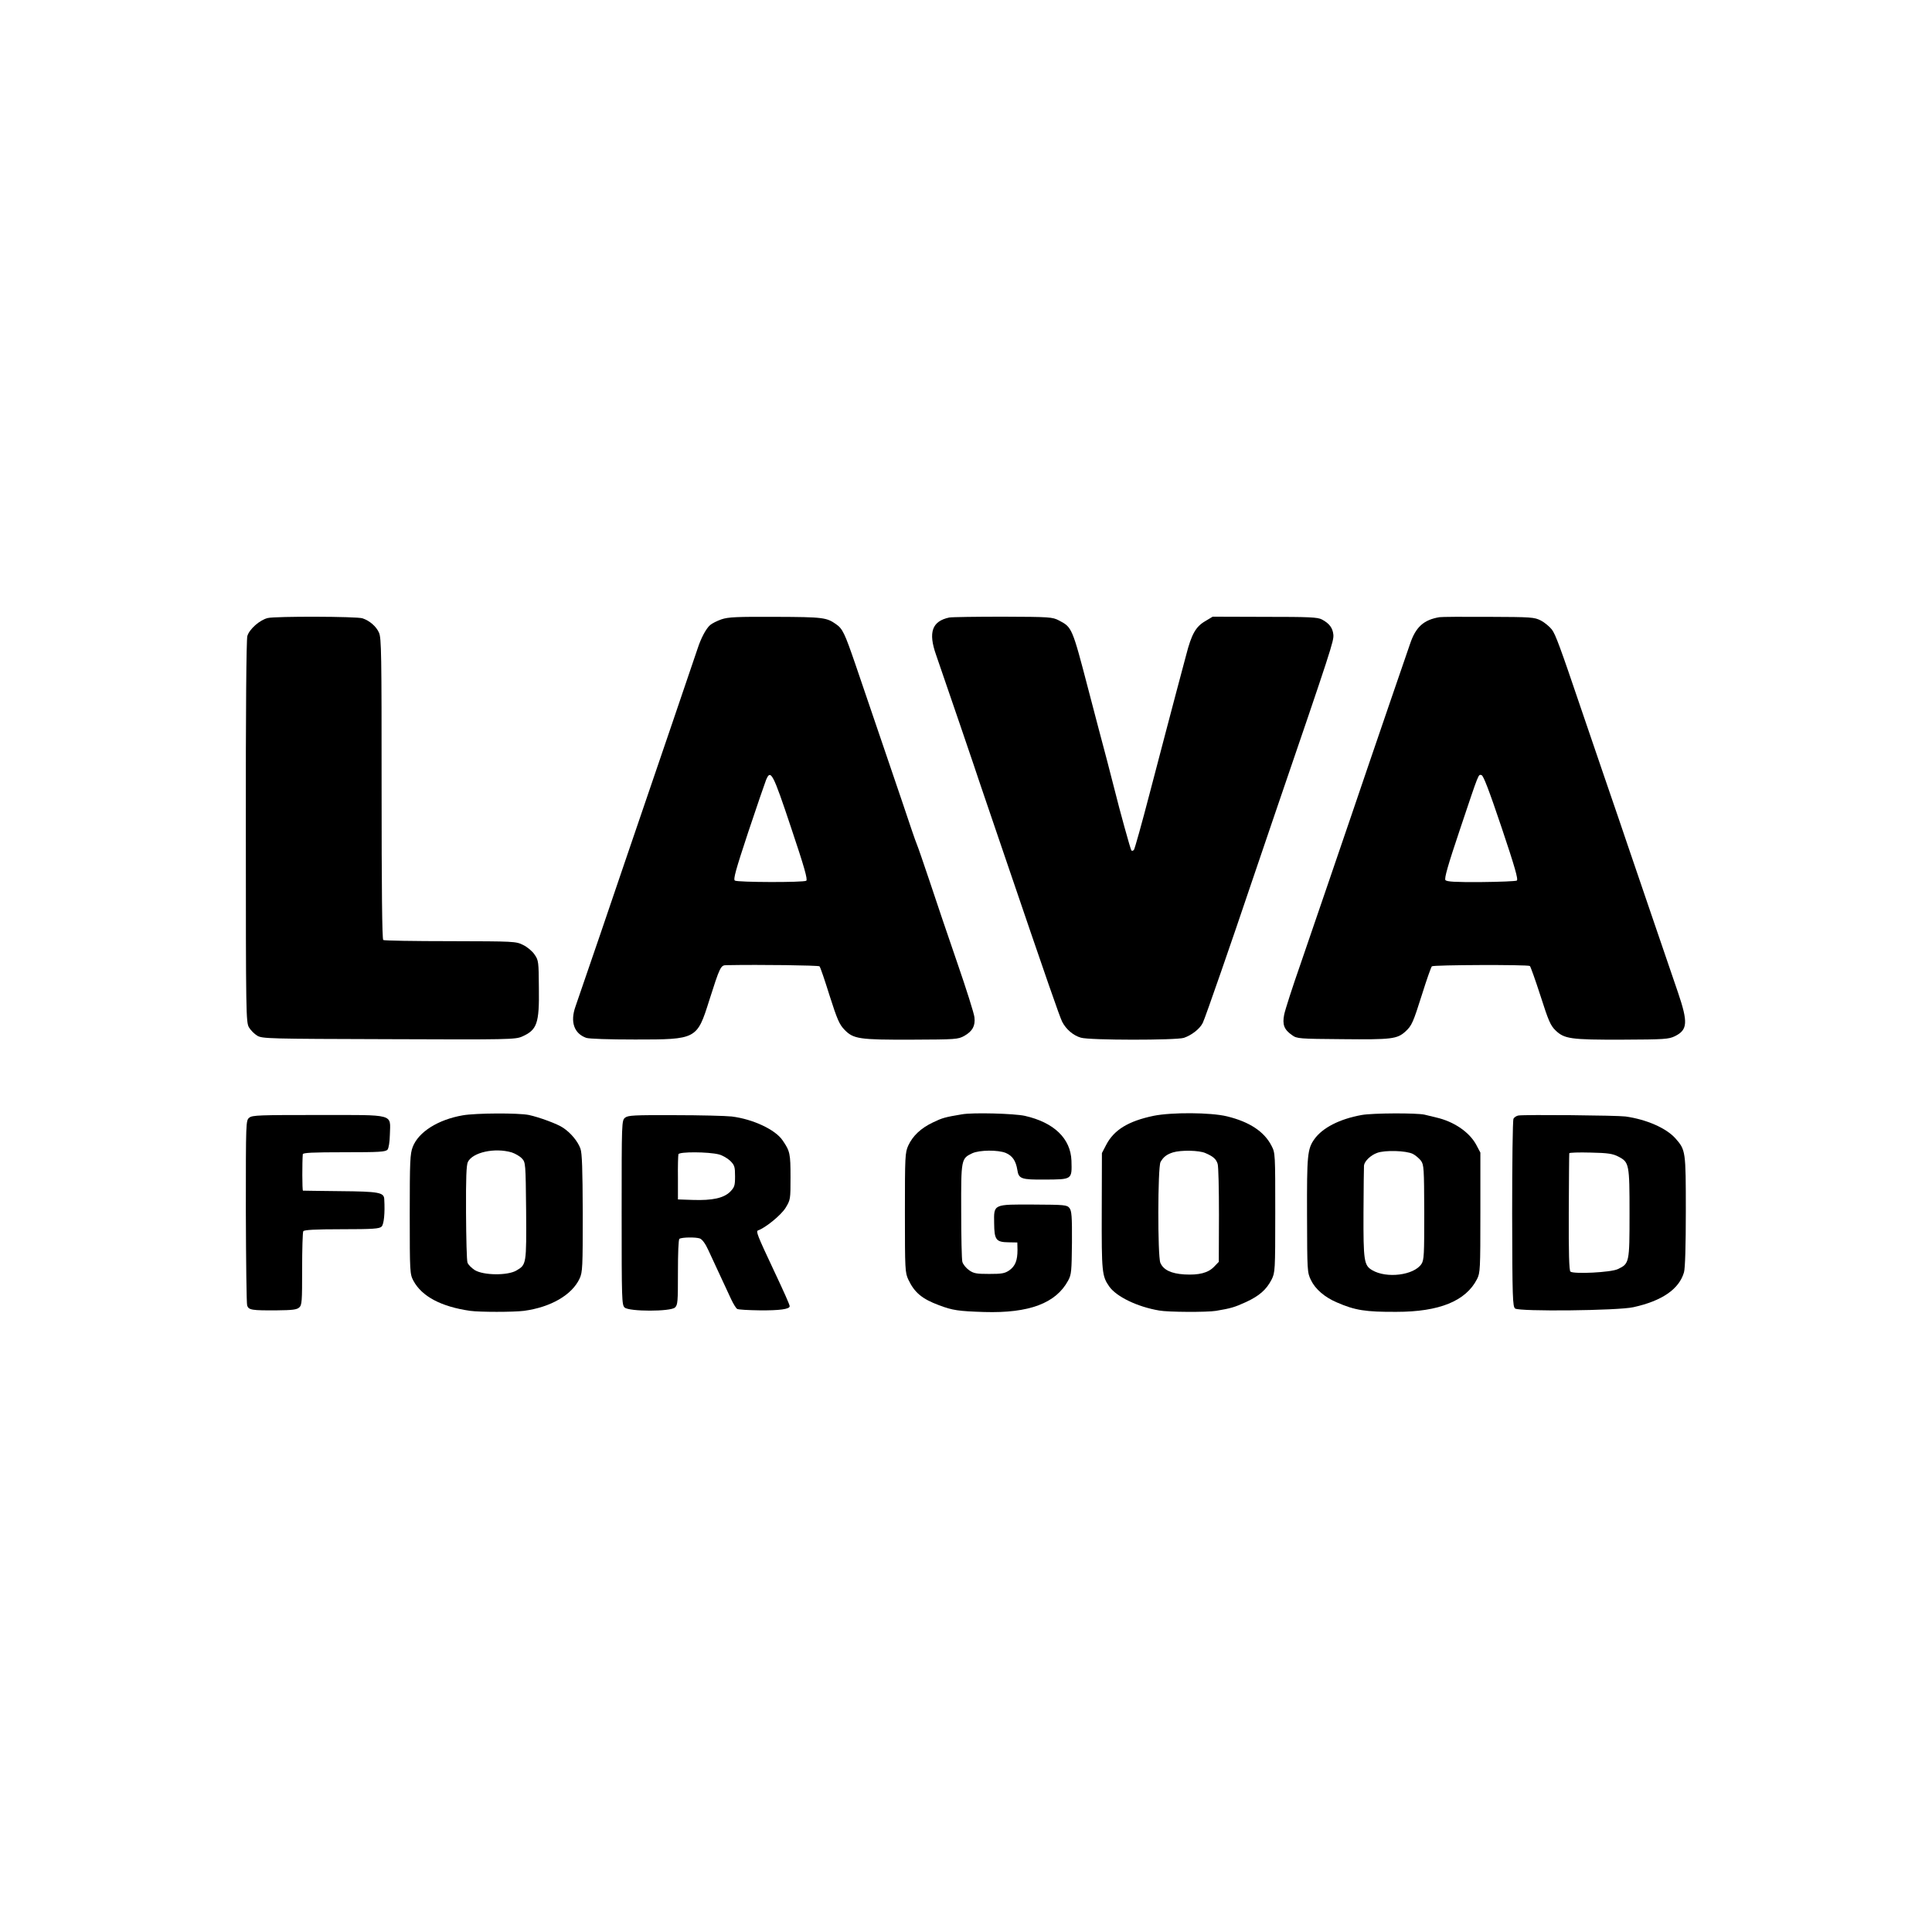
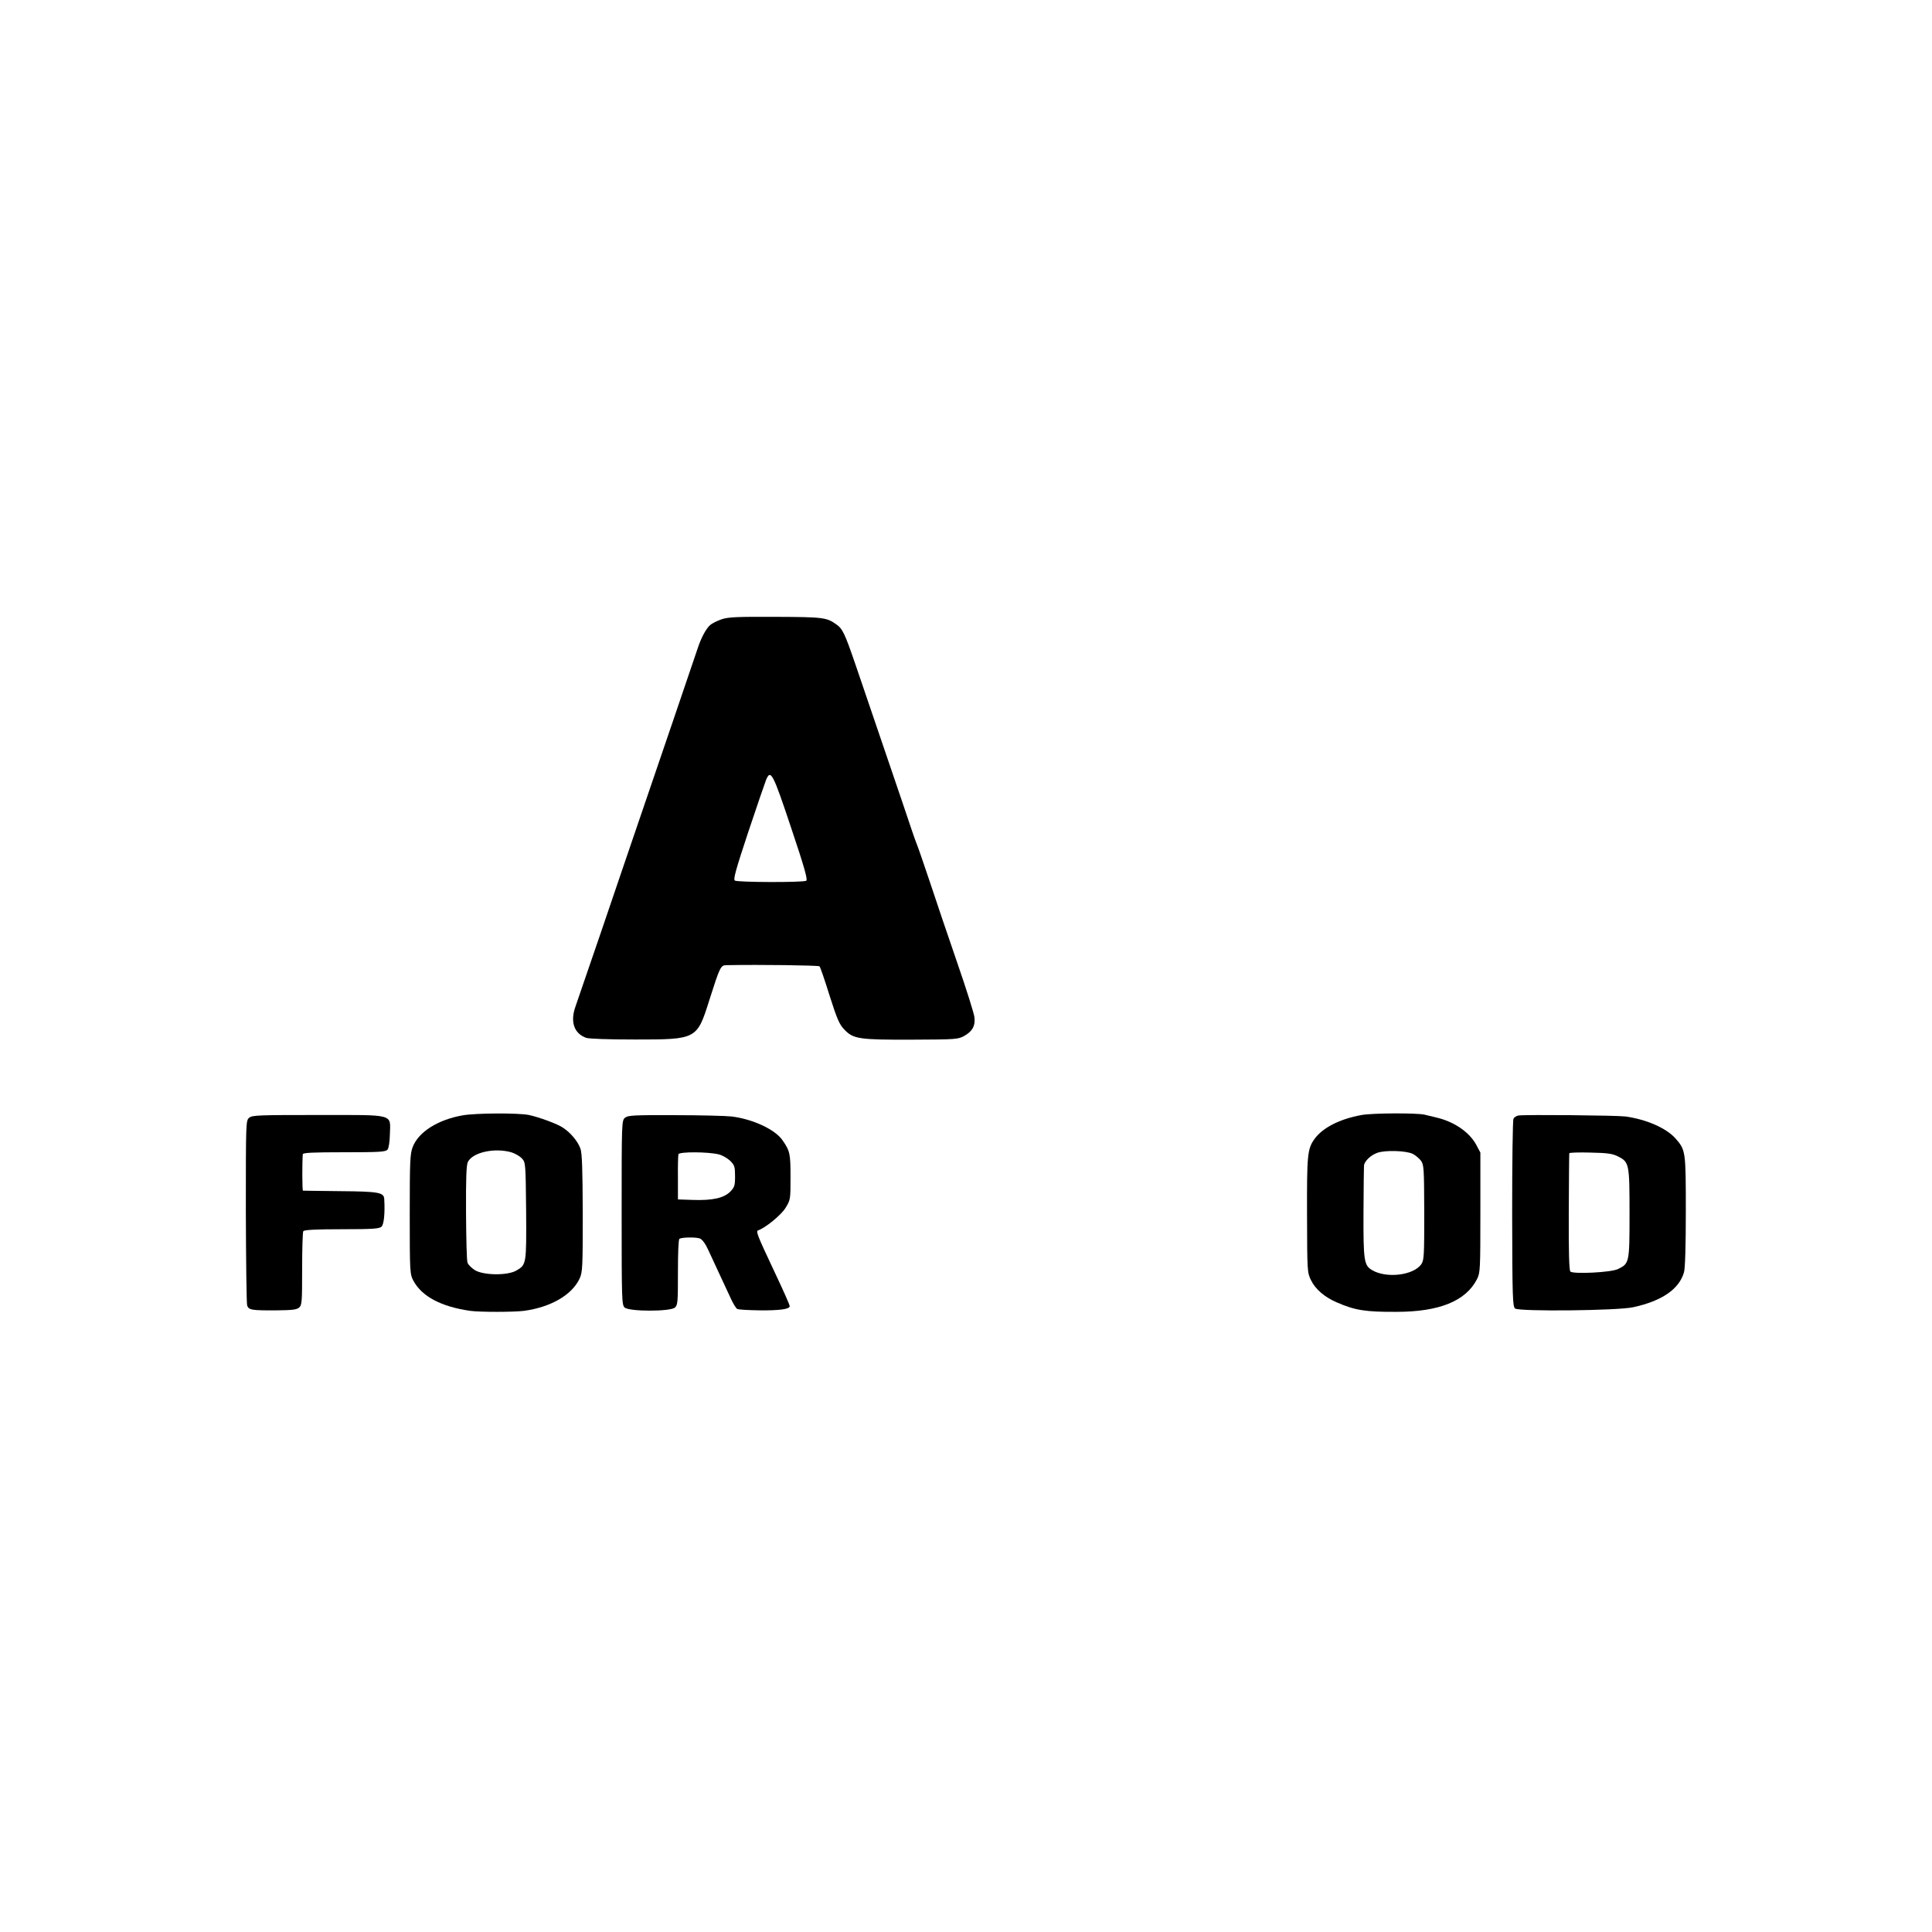
<svg xmlns="http://www.w3.org/2000/svg" version="1.0" width="1167pt" height="1167pt" viewBox="0 0 1167 1167" preserveAspectRatio="xMidYMid meet">
  <g transform="translate(0,1167) scale(0.1,-0.1)" fill="#000000" stroke="none">
-     <path d="M1618 7937 c-48 -11 -112 -67 -124 -109 -6 -21 -10 -455 -9 -1183 0 -1103 1 -1151 19 -1181 10 -17 33 -40 50 -50 30 -18 67 -19 795 -21 725 -3 765 -2 805 16 90 40 104 79 101 293 -1 158 -2 168 -26 202 -13 20 -44 46 -69 58 -44 22 -53 22 -440 23 -217 0 -400 3 -405 7 -7 4 -10 314 -10 914 0 816 -1 911 -16 943 -17 38 -57 72 -99 86 -33 12 -526 13 -572 2z" />
    <path d="M4358 7929 c-26 -9 -58 -25 -69 -35 -25 -22 -55 -80 -74 -138 -7 -22 -77 -228 -155 -456 -167 -488 -266 -779 -285 -835 -19 -58 -280 -822 -299 -875 -33 -93 -8 -163 65 -189 18 -6 135 -10 296 -10 371 0 373 1 447 236 64 201 69 213 103 213 210 4 557 -1 563 -7 5 -4 32 -84 61 -177 46 -144 59 -174 90 -206 54 -56 89 -61 407 -60 267 1 279 2 317 23 49 28 67 60 61 112 -2 22 -49 171 -104 330 -55 160 -130 380 -166 490 -37 110 -71 209 -76 220 -5 11 -20 54 -34 95 -13 41 -84 248 -156 460 -72 212 -155 455 -184 540 -63 183 -76 212 -115 239 -58 41 -77 44 -365 45 -235 1 -287 -1 -328 -15z m420 -1257 c81 -241 102 -316 92 -322 -17 -11 -414 -10 -431 1 -11 7 5 64 80 291 52 156 101 298 108 316 28 68 41 44 151 -286z" />
-     <path d="M5734 7940 c-104 -22 -128 -89 -80 -225 46 -132 257 -750 261 -765 3 -8 18 -53 34 -100 16 -47 65 -191 109 -320 272 -799 343 -1002 358 -1032 23 -45 67 -83 113 -96 52 -16 575 -16 622 -1 47 16 96 54 114 90 13 24 188 530 285 819 10 30 79 233 153 450 341 996 354 1038 351 1076 -4 41 -24 68 -69 92 -26 14 -76 16 -345 16 l-315 1 -45 -27 c-57 -33 -83 -79 -115 -204 -15 -55 -40 -151 -57 -214 -46 -173 -67 -255 -163 -620 -48 -184 -91 -339 -96 -344 -5 -5 -11 -7 -15 -3 -5 4 -74 255 -99 357 -2 8 -24 94 -49 190 -26 96 -76 288 -112 425 -98 376 -99 376 -177 417 -40 21 -56 22 -338 23 -162 0 -308 -2 -325 -5z" />
-     <path d="M8695 7942 c-96 -16 -144 -60 -178 -162 -9 -25 -63 -184 -122 -355 -58 -170 -117 -341 -130 -380 -29 -85 -147 -433 -249 -730 -41 -121 -114 -332 -161 -470 -48 -137 -92 -274 -98 -303 -12 -61 -1 -91 48 -125 29 -21 41 -22 305 -24 296 -3 329 1 379 46 39 36 46 52 102 229 27 86 53 160 58 165 9 9 577 11 592 2 4 -3 33 -84 64 -180 48 -150 60 -179 91 -209 53 -51 90 -57 403 -56 256 1 281 3 318 21 77 38 80 83 19 263 -25 72 -97 284 -161 471 -64 187 -129 378 -145 425 -16 47 -78 231 -140 410 -61 179 -124 363 -140 410 -125 369 -154 448 -176 477 -14 18 -44 43 -67 55 -40 20 -56 21 -317 22 -151 1 -284 0 -295 -2z m375 -1270 c80 -238 102 -315 92 -321 -7 -4 -104 -8 -216 -9 -156 -1 -207 2 -215 12 -8 9 15 90 88 307 118 352 110 331 130 327 11 -2 45 -90 121 -316z" />
    <path d="M2795 4933 c-149 -26 -267 -100 -302 -191 -16 -42 -18 -84 -18 -407 0 -351 1 -361 22 -401 51 -95 168 -157 343 -182 58 -8 261 -8 325 0 162 22 290 96 336 195 18 39 19 67 19 395 -1 267 -4 362 -14 390 -16 44 -58 95 -105 126 -33 23 -145 64 -206 77 -63 13 -320 12 -400 -2z m296 -224 c21 -7 49 -23 61 -36 23 -24 23 -28 26 -316 2 -322 2 -326 -58 -361 -53 -32 -200 -30 -252 2 -20 13 -40 33 -44 45 -5 12 -8 148 -9 302 -1 209 2 287 11 306 29 59 163 88 265 58z" />
-     <path d="M5810 4939 c-101 -17 -117 -21 -175 -49 -73 -35 -121 -80 -149 -140 -19 -43 -20 -64 -20 -405 0 -347 1 -362 21 -405 37 -78 83 -116 185 -154 82 -31 117 -36 273 -41 272 -8 433 53 507 190 20 37 21 56 23 229 1 160 -2 192 -15 209 -15 19 -30 20 -215 21 -247 1 -242 4 -240 -113 1 -100 11 -114 87 -115 l53 -1 1 -45 c0 -63 -13 -97 -49 -123 -28 -19 -45 -22 -122 -22 -78 0 -94 3 -122 23 -18 13 -36 35 -40 50 -4 15 -7 153 -7 308 -1 313 0 316 67 348 44 20 155 21 202 2 40 -17 61 -47 70 -102 8 -55 24 -60 165 -59 168 1 165 -1 162 114 -5 134 -105 231 -282 271 -64 14 -315 21 -380 9z" />
-     <path d="M6968 4930 c-153 -32 -239 -85 -286 -175 l-26 -50 -1 -350 c-1 -370 1 -393 46 -457 44 -61 170 -122 301 -144 53 -10 289 -11 343 -2 90 15 113 22 181 53 80 37 123 74 155 136 21 43 22 52 22 404 0 352 0 361 -22 403 -44 87 -134 146 -270 179 -100 24 -334 25 -443 3z m313 -225 c47 -20 65 -36 74 -65 5 -14 8 -152 8 -308 l-1 -284 -28 -29 c-36 -38 -92 -52 -180 -47 -81 5 -127 28 -145 70 -17 42 -16 576 1 609 17 30 37 46 75 58 48 15 159 13 196 -4z" />
    <path d="M8225 4935 c-133 -24 -236 -77 -285 -145 -43 -60 -46 -96 -45 -460 1 -339 1 -346 24 -393 26 -54 83 -103 156 -134 110 -48 174 -58 360 -57 259 0 419 65 487 198 19 38 20 58 20 402 l0 362 -26 49 c-42 76 -135 139 -241 163 -28 7 -59 14 -70 17 -47 11 -314 10 -380 -2z m309 -235 c16 -8 38 -27 49 -41 18 -25 19 -45 20 -312 0 -256 -1 -288 -17 -312 -45 -68 -211 -89 -298 -37 -49 29 -53 56 -52 349 1 147 2 275 3 283 3 26 40 62 79 76 47 18 176 14 216 -6z" />
    <path d="M1506 4919 c-21 -17 -21 -20 -21 -565 1 -302 4 -559 8 -570 9 -27 28 -30 179 -29 94 1 120 4 135 17 17 15 18 36 18 233 0 119 3 222 7 228 5 8 72 12 232 12 190 0 228 3 241 16 14 14 21 81 16 166 -2 40 -32 46 -266 48 -121 1 -222 3 -225 3 -5 2 -5 175 -1 220 1 9 58 12 250 12 214 0 250 2 262 16 7 9 13 46 14 91 3 127 37 118 -431 118 -354 0 -400 -1 -418 -16z" />
    <path d="M3776 4919 c-21 -17 -21 -24 -21 -574 0 -528 1 -557 18 -573 28 -25 277 -25 304 0 17 16 18 34 18 213 0 114 3 199 9 202 15 10 99 11 124 2 14 -6 33 -31 51 -71 16 -35 48 -103 71 -153 23 -49 53 -113 66 -142 13 -28 30 -55 36 -59 7 -5 69 -8 138 -9 118 -1 180 7 180 25 0 9 -32 81 -98 221 -98 208 -107 232 -93 237 44 15 139 92 166 136 30 49 30 52 30 186 0 141 -3 157 -48 222 -44 65 -179 128 -307 144 -36 4 -191 8 -344 8 -247 1 -282 -1 -300 -15z m566 -222 c21 -5 52 -23 69 -39 26 -26 29 -36 29 -93 0 -57 -3 -66 -30 -94 -39 -38 -107 -53 -225 -49 l-90 3 0 130 c-1 72 1 136 3 143 5 16 181 15 244 -1z" />
    <path d="M9172 4932 c-12 -2 -26 -11 -30 -20 -5 -9 -8 -268 -8 -575 1 -507 3 -560 18 -571 26 -19 621 -13 714 8 174 38 277 110 306 211 7 25 11 160 11 370 0 363 -1 368 -62 438 -56 63 -175 115 -302 133 -53 7 -602 12 -647 6z m603 -248 c66 -34 68 -45 68 -344 0 -298 -1 -303 -71 -336 -41 -20 -266 -31 -286 -15 -8 7 -11 115 -10 358 1 191 2 352 3 357 0 4 58 6 129 4 105 -2 134 -7 167 -24z" />
  </g>
</svg>